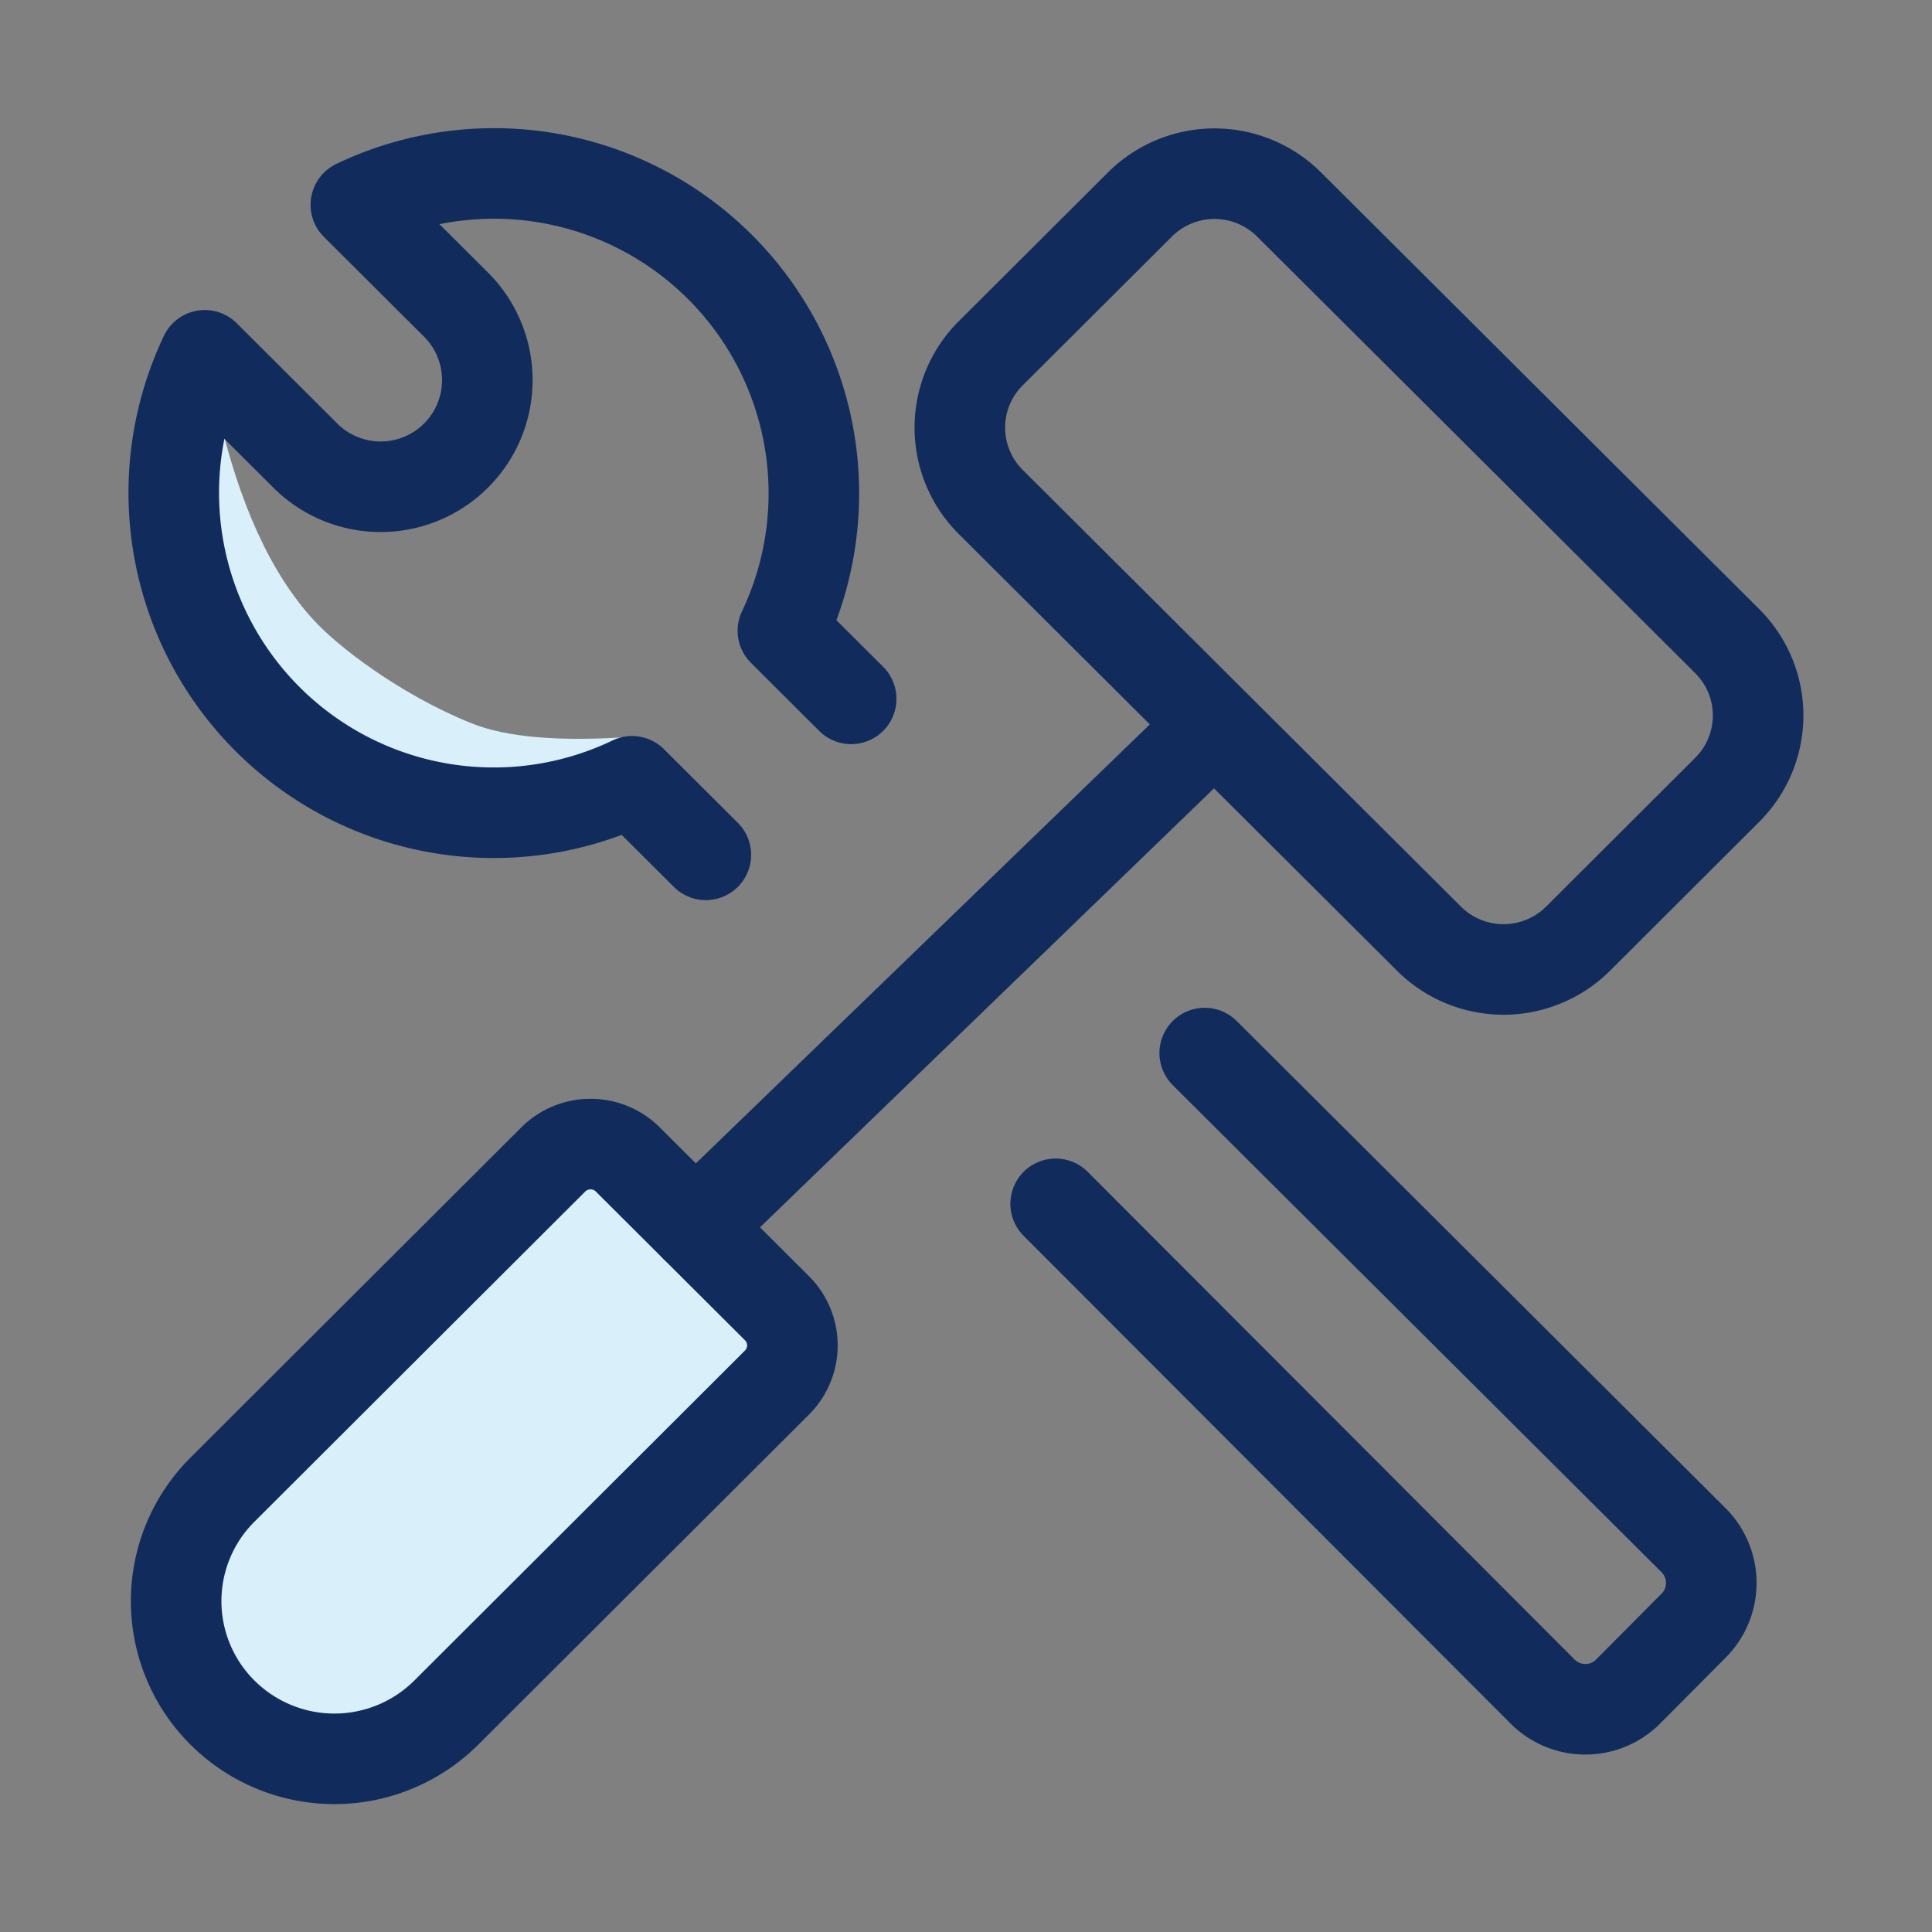
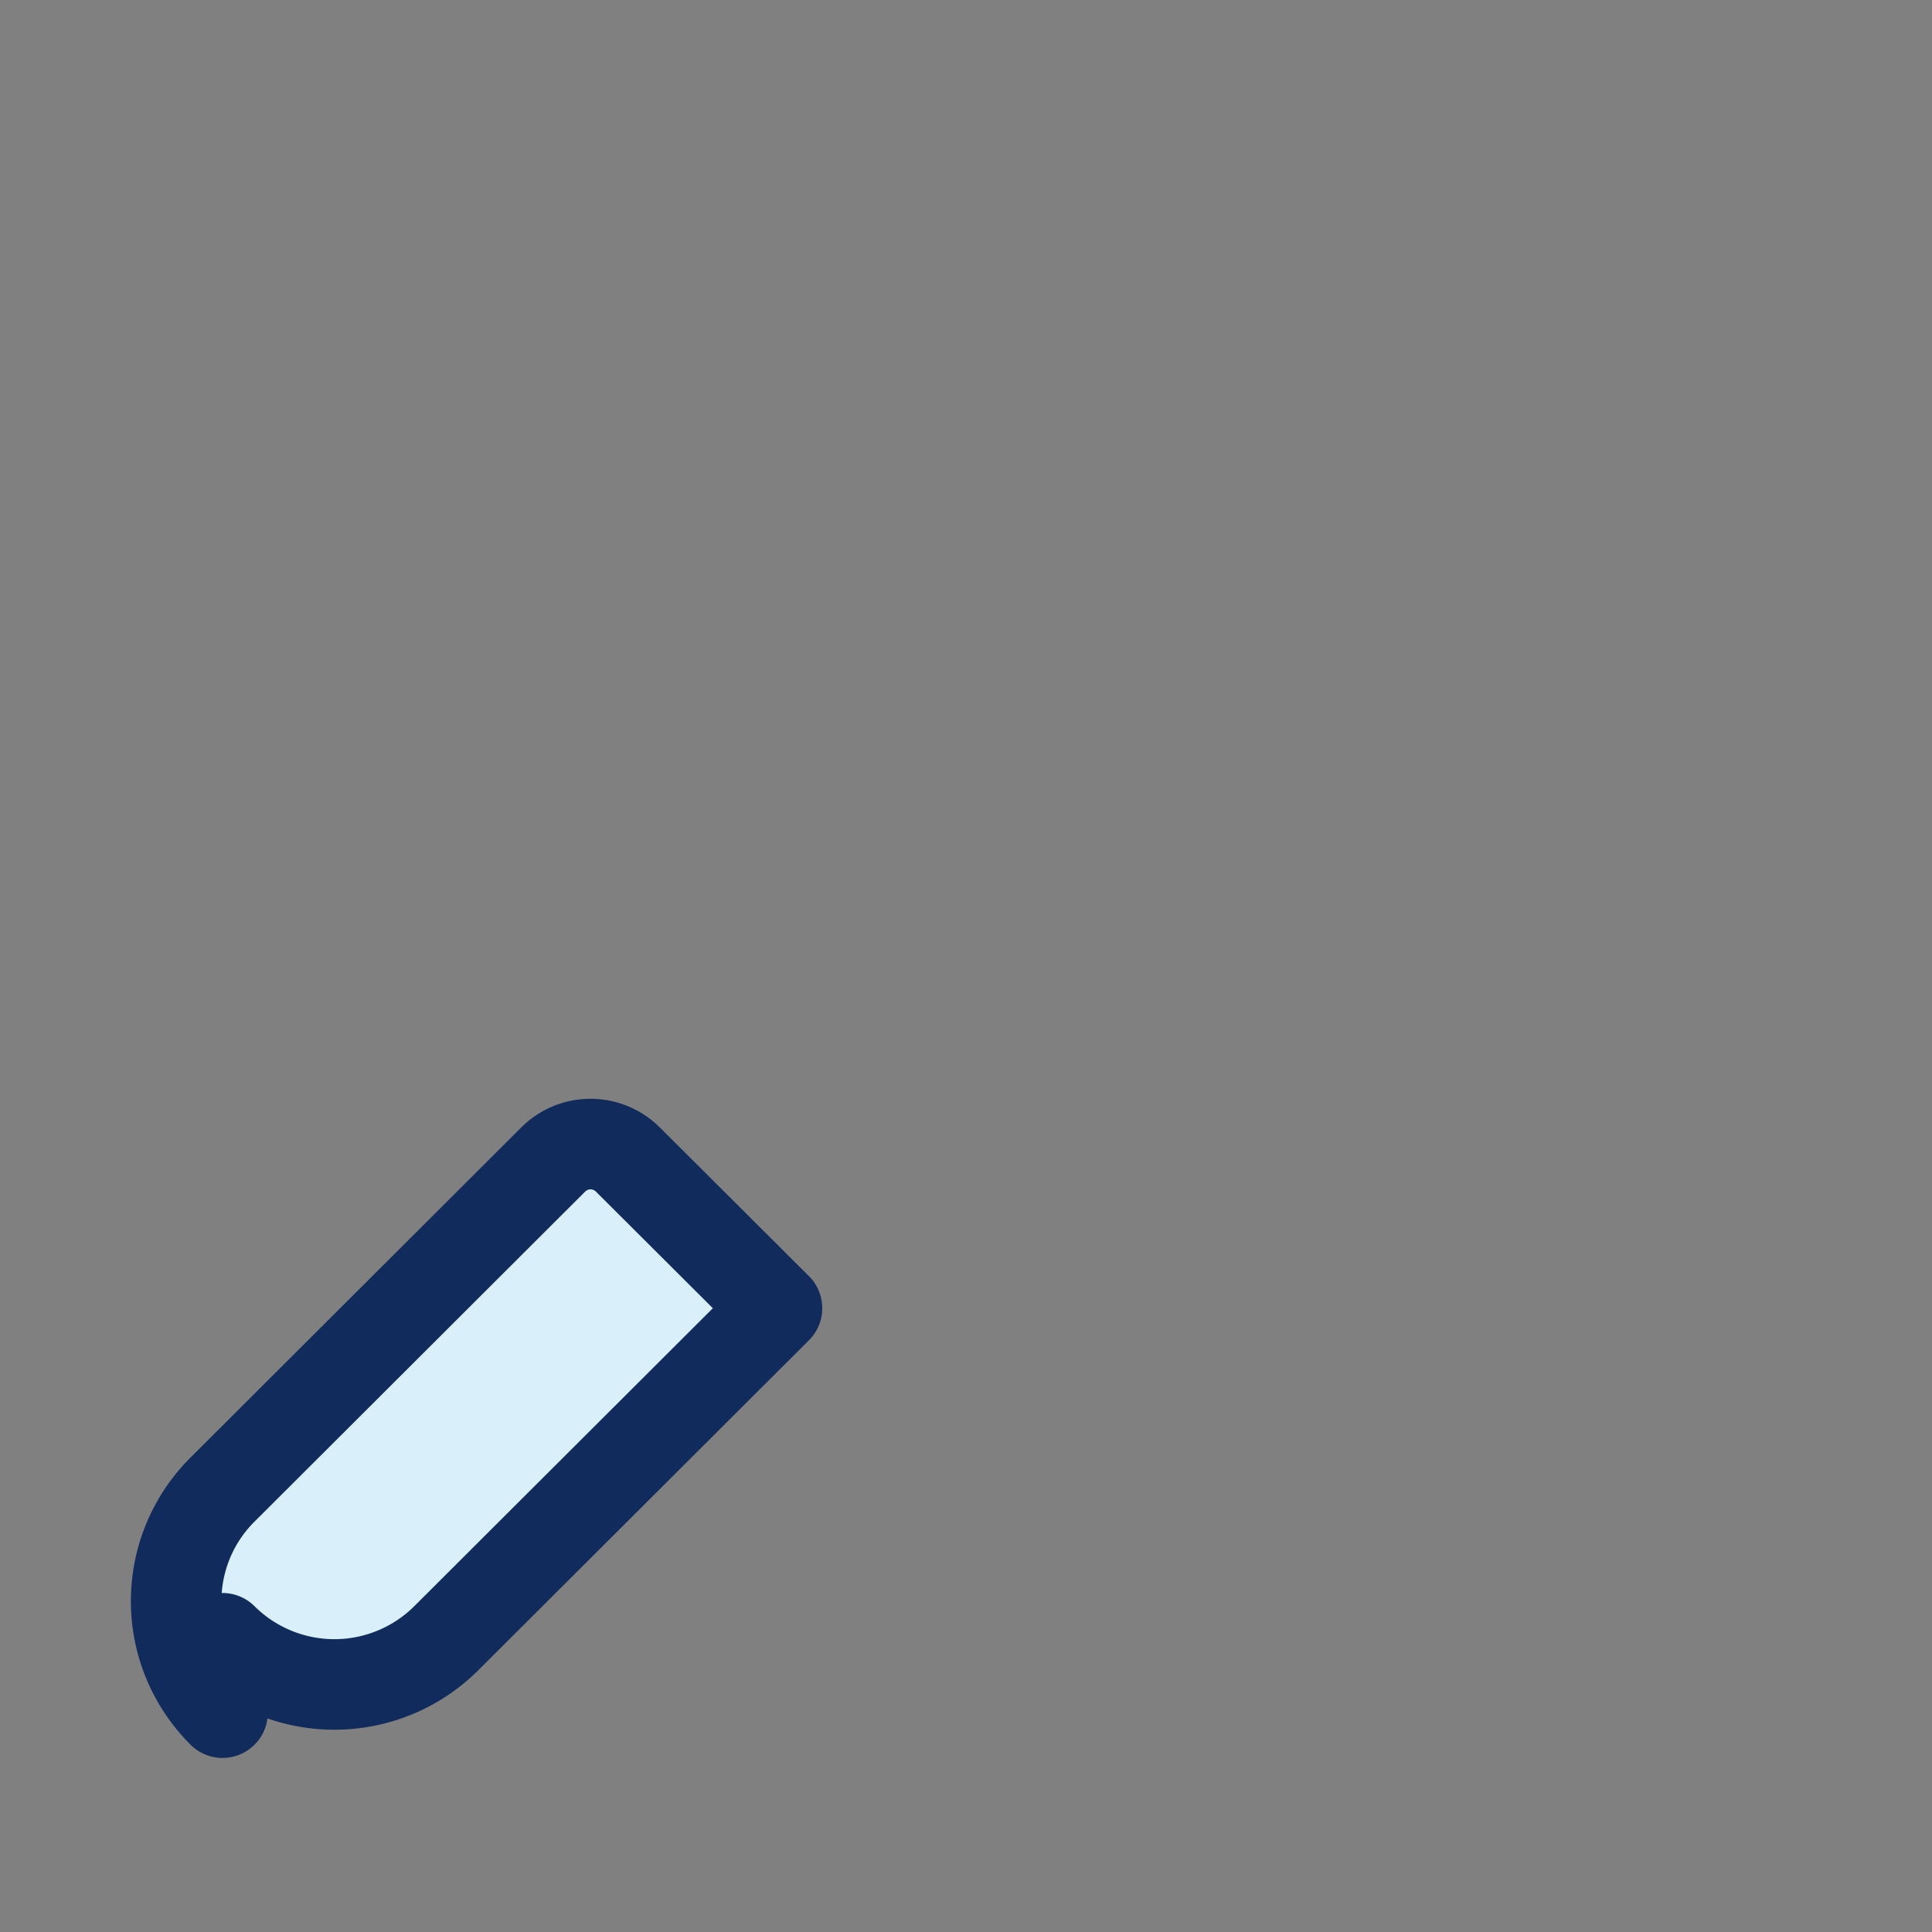
<svg xmlns="http://www.w3.org/2000/svg" width="32" height="32">
  <rect width="100%" height="100%" fill="#808080" stroke="none" />
  <g fill="none" fill-rule="evenodd">
-     <path fill="#D9EFFA" d="M10.509 12.2l-2.704 1.762-2.948-1.236L3 10.028l.08-2.487.527-.743c.351 1.543.88 2.7 1.586 3.47.403.44 1.42 1.227 2.612 1.71.587.238 1.488.312 2.704.222z" />
-     <path stroke="#112C5C" stroke-linecap="round" stroke-linejoin="round" stroke-width="1.5" d="M11.691 14.159l-1.222-1.218a5.3 5.3 0 01-7.077-7.056l1.662 1.658a1.766 1.766 0 102.502-2.495L5.894 3.392a5.299 5.299 0 017.073 7.055l1.131 1.128" />
-     <path fill="#D9EFFA" stroke="#112C5C" stroke-linecap="round" stroke-linejoin="round" stroke-width="1.5" d="M3.686 28.367a2.605 2.605 0 010-3.695l5.477-5.467a.875.875 0 011.236 0l2.47 2.463a.87.87 0 010 1.232l-5.478 5.467a2.626 2.626 0 01-3.705 0z" />
-     <path stroke="#112C5C" stroke-linecap="round" stroke-linejoin="round" stroke-width="1.5" d="M21.35 3.386l7.258 7.233a1.737 1.737 0 010 2.463l-2.47 2.465a1.75 1.75 0 01-2.47 0L16.41 8.314a1.737 1.737 0 010-2.463l2.47-2.463a1.75 1.75 0 012.47-.002zm-1.235 8.621l-8.597 8.313m5.967-.381l8.066 8.079a1 1 0 001.417-.002l1.086-1.093a1 1 0 00-.004-1.413l-8.096-8.068" />
+     <path fill="#D9EFFA" stroke="#112C5C" stroke-linecap="round" stroke-linejoin="round" stroke-width="1.5" d="M3.686 28.367a2.605 2.605 0 010-3.695l5.477-5.467a.875.875 0 011.236 0l2.47 2.463l-5.478 5.467a2.626 2.626 0 01-3.705 0z" />
  </g>
</svg>